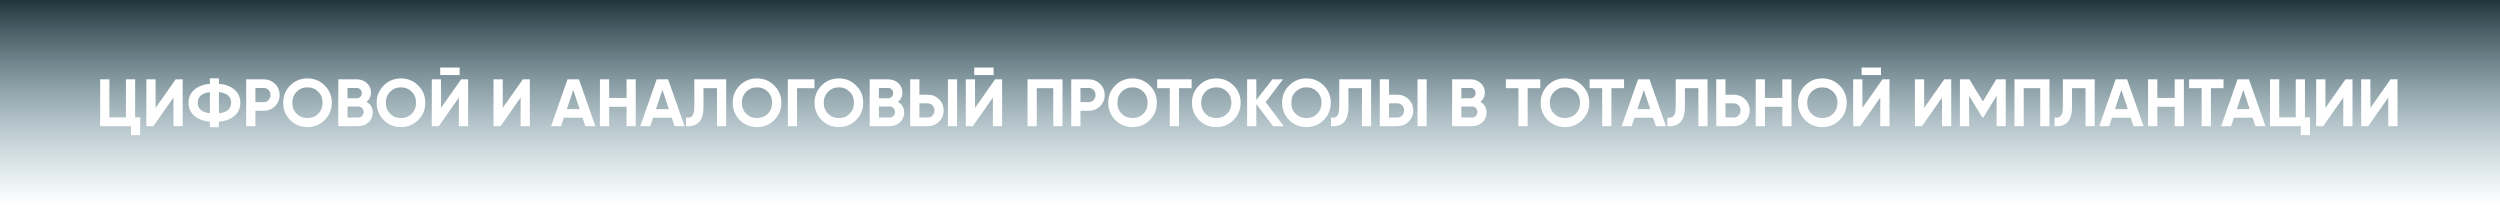
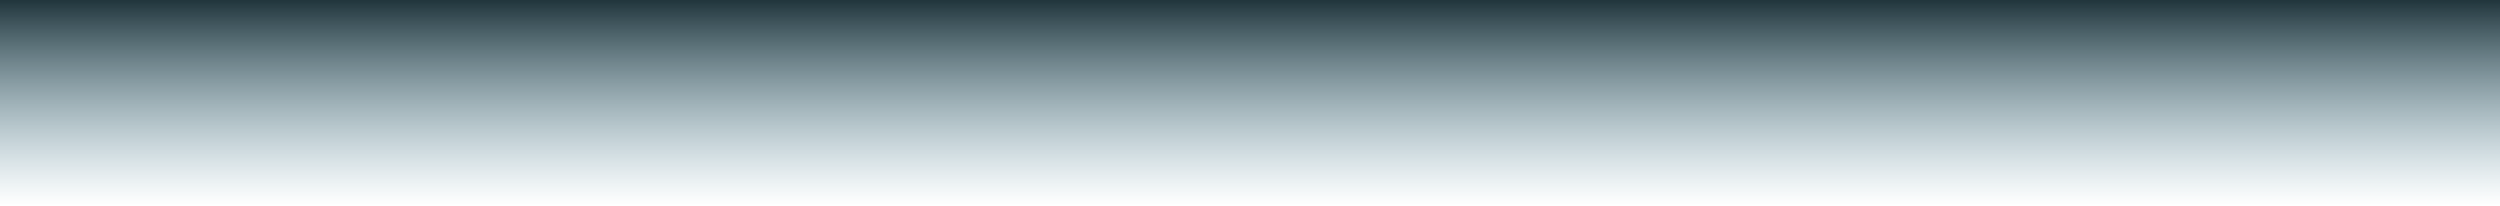
<svg xmlns="http://www.w3.org/2000/svg" width="1070" height="88" viewBox="0 0 1070 88" fill="none">
  <rect width="1070" height="88" fill="url(#paint0_linear_1449_70)" />
-   <path d="M57.844 33.957V50.221H59.992V57.837H56.04V54H42.869V33.957H46.821V50.221H53.893V33.957H57.844ZM78.185 54H74.234V41.774L65.644 54H62.638V33.957H66.589V46.212L75.179 33.957H78.185V54ZM93.7 52.11V54.429H89.835V52.11C87.029 51.824 84.805 50.974 83.163 49.562C81.522 48.13 80.701 46.269 80.701 43.979C80.701 41.688 81.522 39.836 83.163 38.424C84.786 36.992 87.01 36.133 89.835 35.847V33.528H93.7V35.847C96.468 36.095 98.692 36.944 100.371 38.395C102.032 39.827 102.862 41.688 102.862 43.979C102.862 46.269 102.032 48.13 100.371 49.562C98.692 51.013 96.468 51.862 93.7 52.11ZM93.7 39.426V48.503C97.174 48.102 98.911 46.594 98.911 43.979C98.911 41.344 97.174 39.827 93.7 39.426ZM84.624 43.979C84.624 46.594 86.361 48.092 89.835 48.474V39.455C86.361 39.836 84.624 41.344 84.624 43.979ZM105.363 33.957H112.836C114.745 33.957 116.368 34.606 117.704 35.904C119.021 37.202 119.679 38.796 119.679 40.686C119.679 42.576 119.021 44.169 117.704 45.468C116.368 46.766 114.745 47.414 112.836 47.414H109.314V54H105.363V33.957ZM109.314 43.721H112.836C113.676 43.721 114.373 43.435 114.926 42.862C115.48 42.27 115.757 41.545 115.757 40.686C115.757 39.808 115.48 39.082 114.926 38.51C114.373 37.937 113.676 37.651 112.836 37.651H109.314V43.721ZM138.977 51.394C136.953 53.399 134.491 54.401 131.589 54.401C128.688 54.401 126.226 53.399 124.202 51.394C122.198 49.352 121.196 46.88 121.196 43.979C121.196 41.058 122.198 38.596 124.202 36.591C126.226 34.568 128.688 33.556 131.589 33.556C134.491 33.556 136.953 34.568 138.977 36.591C141 38.596 142.012 41.058 142.012 43.979C142.012 46.899 141 49.371 138.977 51.394ZM126.98 48.703C128.201 49.925 129.738 50.535 131.589 50.535C133.441 50.535 134.978 49.925 136.199 48.703C137.44 47.462 138.06 45.887 138.06 43.979C138.06 42.07 137.44 40.495 136.199 39.254C134.958 38.014 133.422 37.393 131.589 37.393C129.757 37.393 128.22 38.014 126.98 39.254C125.739 40.495 125.118 42.07 125.118 43.979C125.118 45.887 125.739 47.462 126.98 48.703ZM156.9 43.606C158.656 44.618 159.535 46.145 159.535 48.188C159.535 49.886 158.933 51.28 157.731 52.368C156.528 53.456 155.049 54 153.293 54H144.789V33.957H152.691C154.39 33.957 155.831 34.492 157.015 35.561C158.198 36.63 158.79 37.975 158.79 39.598C158.79 41.258 158.16 42.595 156.9 43.606ZM152.691 37.651H148.74V42.06H152.691C153.302 42.06 153.808 41.85 154.209 41.43C154.629 41.01 154.839 40.485 154.839 39.855C154.839 39.226 154.638 38.701 154.237 38.281C153.837 37.861 153.321 37.651 152.691 37.651ZM148.74 50.306H153.293C153.961 50.306 154.514 50.087 154.953 49.648C155.392 49.19 155.612 48.617 155.612 47.93C155.612 47.262 155.392 46.708 154.953 46.269C154.514 45.811 153.961 45.582 153.293 45.582H148.74V50.306ZM178.989 51.394C176.966 53.399 174.504 54.401 171.602 54.401C168.701 54.401 166.238 53.399 164.215 51.394C162.211 49.352 161.209 46.88 161.209 43.979C161.209 41.058 162.211 38.596 164.215 36.591C166.238 34.568 168.701 33.556 171.602 33.556C174.504 33.556 176.966 34.568 178.989 36.591C181.013 38.596 182.024 41.058 182.024 43.979C182.024 46.899 181.013 49.371 178.989 51.394ZM166.992 48.703C168.214 49.925 169.751 50.535 171.602 50.535C173.454 50.535 174.99 49.925 176.212 48.703C177.453 47.462 178.073 45.887 178.073 43.979C178.073 42.07 177.453 40.495 176.212 39.254C174.971 38.014 173.435 37.393 171.602 37.393C169.77 37.393 168.233 38.014 166.992 39.254C165.752 40.495 165.131 42.07 165.131 43.979C165.131 45.887 165.752 47.462 166.992 48.703ZM196.713 32.125H188.409V28.918H196.713V32.125ZM200.349 54H196.398V41.774L187.808 54H184.802V33.957H188.753V46.212L197.343 33.957H200.349V54ZM226.773 54H222.821V41.774L214.232 54H211.225V33.957H215.176V46.212L223.766 33.957H226.773V54ZM254.828 54H250.533L249.331 50.392H241.342L240.14 54H235.874L242.889 33.957H247.785L254.828 54ZM245.351 38.51L242.602 46.699H248.1L245.351 38.51ZM268.17 41.917V33.957H272.093V54H268.17V45.697H260.726V54H256.774V33.957H260.726V41.917H268.17ZM292.996 54H288.701L287.498 50.392H279.51L278.307 54H274.041L281.056 33.957H285.952L292.996 54ZM283.518 38.51L280.77 46.699H286.267L283.518 38.51ZM293.619 54V50.335C294.841 50.507 295.738 50.259 296.311 49.591C296.883 48.903 297.17 47.644 297.17 45.811V33.957H310.799V54H306.876V37.737H301.092V45.697C301.092 49.152 300.3 51.49 298.716 52.712C297.361 53.781 295.662 54.21 293.619 54ZM331.379 51.394C329.356 53.399 326.894 54.401 323.992 54.401C321.091 54.401 318.628 53.399 316.605 51.394C314.601 49.352 313.599 46.88 313.599 43.979C313.599 41.058 314.601 38.596 316.605 36.591C318.628 34.568 321.091 33.556 323.992 33.556C326.894 33.556 329.356 34.568 331.379 36.591C333.403 38.596 334.414 41.058 334.414 43.979C334.414 46.899 333.403 49.371 331.379 51.394ZM319.382 48.703C320.604 49.925 322.141 50.535 323.992 50.535C325.844 50.535 327.38 49.925 328.602 48.703C329.843 47.462 330.463 45.887 330.463 43.979C330.463 42.07 329.843 40.495 328.602 39.254C327.361 38.014 325.825 37.393 323.992 37.393C322.16 37.393 320.623 38.014 319.382 39.254C318.142 40.495 317.521 42.07 317.521 43.979C317.521 45.887 318.142 47.462 319.382 48.703ZM337.192 33.957H348.587V37.737H341.143V54H337.192V33.957ZM366.415 51.394C364.392 53.399 361.929 54.401 359.028 54.401C356.127 54.401 353.664 53.399 351.641 51.394C349.636 49.352 348.634 46.88 348.634 43.979C348.634 41.058 349.636 38.596 351.641 36.591C353.664 34.568 356.127 33.556 359.028 33.556C361.929 33.556 364.392 34.568 366.415 36.591C368.439 38.596 369.45 41.058 369.45 43.979C369.45 46.899 368.439 49.371 366.415 51.394ZM354.418 48.703C355.64 49.925 357.176 50.535 359.028 50.535C360.88 50.535 362.416 49.925 363.638 48.703C364.879 47.462 365.499 45.887 365.499 43.979C365.499 42.07 364.879 40.495 363.638 39.254C362.397 38.014 360.86 37.393 359.028 37.393C357.195 37.393 355.659 38.014 354.418 39.254C353.177 40.495 352.557 42.07 352.557 43.979C352.557 45.887 353.177 47.462 354.418 48.703ZM384.339 43.606C386.095 44.618 386.973 46.145 386.973 48.188C386.973 49.886 386.372 51.28 385.169 52.368C383.967 53.456 382.487 54 380.731 54H372.227V33.957H380.13C381.829 33.957 383.27 34.492 384.453 35.561C385.637 36.63 386.229 37.975 386.229 39.598C386.229 41.258 385.599 42.595 384.339 43.606ZM380.13 37.651H376.179V42.06H380.13C380.741 42.06 381.247 41.85 381.647 41.43C382.067 41.01 382.277 40.485 382.277 39.855C382.277 39.226 382.077 38.701 381.676 38.281C381.275 37.861 380.76 37.651 380.13 37.651ZM376.179 50.306H380.731C381.399 50.306 381.953 50.087 382.392 49.648C382.831 49.19 383.05 48.617 383.05 47.93C383.05 47.262 382.831 46.708 382.392 46.269C381.953 45.811 381.399 45.582 380.731 45.582H376.179V50.306ZM397.037 54H389.563V33.957H393.515V40.543H397.037C398.945 40.543 400.568 41.192 401.904 42.49C403.221 43.788 403.88 45.382 403.88 47.271C403.88 49.161 403.221 50.755 401.904 52.053C400.568 53.351 398.945 54 397.037 54ZM409.635 54H405.712V33.957H409.635V54ZM393.515 44.236V50.306H397.037C397.876 50.306 398.573 50.02 399.127 49.447C399.68 48.875 399.957 48.149 399.957 47.271C399.957 46.393 399.68 45.668 399.127 45.095C398.573 44.523 397.876 44.236 397.037 44.236H393.515ZM425.27 32.125H416.966V28.918H425.27V32.125ZM428.906 54H424.955V41.774L416.365 54H413.359V33.957H417.31V46.212L425.9 33.957H428.906V54ZM439.782 33.957H454.757V54H450.806V37.737H443.734V54H439.782V33.957ZM458.488 33.957H465.962C467.87 33.957 469.493 34.606 470.829 35.904C472.146 37.202 472.805 38.796 472.805 40.686C472.805 42.576 472.146 44.169 470.829 45.468C469.493 46.766 467.87 47.414 465.962 47.414H462.44V54H458.488V33.957ZM462.44 43.721H465.962C466.801 43.721 467.498 43.435 468.052 42.862C468.605 42.27 468.882 41.545 468.882 40.686C468.882 39.808 468.605 39.082 468.052 38.51C467.498 37.937 466.801 37.651 465.962 37.651H462.44V43.721ZM492.102 51.394C490.079 53.399 487.616 54.401 484.715 54.401C481.813 54.401 479.351 53.399 477.328 51.394C475.323 49.352 474.321 46.88 474.321 43.979C474.321 41.058 475.323 38.596 477.328 36.591C479.351 34.568 481.813 33.556 484.715 33.556C487.616 33.556 490.079 34.568 492.102 36.591C494.125 38.596 495.137 41.058 495.137 43.979C495.137 46.899 494.125 49.371 492.102 51.394ZM480.105 48.703C481.327 49.925 482.863 50.535 484.715 50.535C486.566 50.535 488.103 49.925 489.325 48.703C490.565 47.462 491.186 45.887 491.186 43.979C491.186 42.07 490.565 40.495 489.325 39.254C488.084 38.014 486.547 37.393 484.715 37.393C482.882 37.393 481.346 38.014 480.105 39.254C478.864 40.495 478.244 42.07 478.244 43.979C478.244 45.887 478.864 47.462 480.105 48.703ZM495.279 33.957H510.025V37.737H504.613V54H500.662V37.737H495.279V33.957ZM527.949 51.394C525.925 53.399 523.463 54.401 520.561 54.401C517.66 54.401 515.197 53.399 513.174 51.394C511.17 49.352 510.168 46.88 510.168 43.979C510.168 41.058 511.17 38.596 513.174 36.591C515.197 34.568 517.66 33.556 520.561 33.556C523.463 33.556 525.925 34.568 527.949 36.591C529.972 38.596 530.984 41.058 530.984 43.979C530.984 46.899 529.972 49.371 527.949 51.394ZM515.951 48.703C517.173 49.925 518.71 50.535 520.561 50.535C522.413 50.535 523.95 49.925 525.171 48.703C526.412 47.462 527.032 45.887 527.032 43.979C527.032 42.07 526.412 40.495 525.171 39.254C523.93 38.014 522.394 37.393 520.561 37.393C518.729 37.393 517.192 38.014 515.951 39.254C514.711 40.495 514.09 42.07 514.09 43.979C514.09 45.887 514.711 47.462 515.951 48.703ZM541.721 43.692L549.423 54H544.87L537.712 44.608V54H533.761V33.957H537.712V42.805L544.584 33.957H549.136L541.721 43.692ZM566.535 51.394C564.512 53.399 562.05 54.401 559.148 54.401C556.247 54.401 553.784 53.399 551.761 51.394C549.757 49.352 548.755 46.88 548.755 43.979C548.755 41.058 549.757 38.596 551.761 36.591C553.784 34.568 556.247 33.556 559.148 33.556C562.05 33.556 564.512 34.568 566.535 36.591C568.559 38.596 569.57 41.058 569.57 43.979C569.57 46.899 568.559 49.371 566.535 51.394ZM554.538 48.703C555.76 49.925 557.297 50.535 559.148 50.535C561 50.535 562.536 49.925 563.758 48.703C564.999 47.462 565.619 45.887 565.619 43.979C565.619 42.07 564.999 40.495 563.758 39.254C562.517 38.014 560.981 37.393 559.148 37.393C557.316 37.393 555.779 38.014 554.538 39.254C553.298 40.495 552.677 42.07 552.677 43.979C552.677 45.887 553.298 47.462 554.538 48.703ZM569.655 54V50.335C570.877 50.507 571.774 50.259 572.346 49.591C572.919 48.903 573.205 47.644 573.205 45.811V33.957H586.834V54H582.912V37.737H577.128V45.697C577.128 49.152 576.336 51.49 574.752 52.712C573.396 53.781 571.697 54.21 569.655 54ZM598.024 54H590.55V33.957H594.502V40.543H598.024C599.932 40.543 601.555 41.192 602.891 42.49C604.208 43.788 604.867 45.382 604.867 47.271C604.867 49.161 604.208 50.755 602.891 52.053C601.555 53.351 599.932 54 598.024 54ZM610.622 54H606.699V33.957H610.622V54ZM594.502 44.236V50.306H598.024C598.863 50.306 599.56 50.02 600.114 49.447C600.667 48.875 600.944 48.149 600.944 47.271C600.944 46.393 600.667 45.668 600.114 45.095C599.56 44.523 598.863 44.236 598.024 44.236H594.502ZM633.615 43.606C635.372 44.618 636.25 46.145 636.25 48.188C636.25 49.886 635.648 51.28 634.446 52.368C633.243 53.456 631.764 54 630.008 54H621.504V33.957H629.406C631.105 33.957 632.546 34.492 633.73 35.561C634.913 36.63 635.505 37.975 635.505 39.598C635.505 41.258 634.875 42.595 633.615 43.606ZM629.406 37.651H625.455V42.06H629.406C630.017 42.06 630.523 41.85 630.924 41.43C631.344 41.01 631.554 40.485 631.554 39.855C631.554 39.226 631.353 38.701 630.953 38.281C630.552 37.861 630.036 37.651 629.406 37.651ZM625.455 50.306H630.008C630.676 50.306 631.229 50.087 631.668 49.648C632.107 49.19 632.327 48.617 632.327 47.93C632.327 47.262 632.107 46.708 631.668 46.269C631.229 45.811 630.676 45.582 630.008 45.582H625.455V50.306ZM644.509 33.957H659.255V37.737H653.843V54H649.892V37.737H644.509V33.957ZM677.179 51.394C675.156 53.399 672.693 54.401 669.792 54.401C666.89 54.401 664.428 53.399 662.405 51.394C660.4 49.352 659.398 46.88 659.398 43.979C659.398 41.058 660.4 38.596 662.405 36.591C664.428 34.568 666.89 33.556 669.792 33.556C672.693 33.556 675.156 34.568 677.179 36.591C679.202 38.596 680.214 41.058 680.214 43.979C680.214 46.899 679.202 49.371 677.179 51.394ZM665.182 48.703C666.404 49.925 667.94 50.535 669.792 50.535C671.643 50.535 673.18 49.925 674.402 48.703C675.642 47.462 676.263 45.887 676.263 43.979C676.263 42.07 675.642 40.495 674.402 39.254C673.161 38.014 671.624 37.393 669.792 37.393C667.959 37.393 666.423 38.014 665.182 39.254C663.941 40.495 663.321 42.07 663.321 43.979C663.321 45.887 663.941 47.462 665.182 48.703ZM680.356 33.957H695.102V37.737H689.69V54H685.739V37.737H680.356V33.957ZM713.033 54H708.738L707.535 50.392H699.547L698.344 54H694.078L701.093 33.957H705.989L713.033 54ZM703.555 38.51L700.807 46.699H706.304L703.555 38.51ZM713.657 54V50.335C714.878 50.507 715.775 50.259 716.348 49.591C716.921 48.903 717.207 47.644 717.207 45.811V33.957H730.836V54H726.913V37.737H721.13V45.697C721.13 49.152 720.337 51.49 718.753 52.712C717.398 53.781 715.699 54.21 713.657 54ZM738.503 40.543H742.025C743.934 40.543 745.556 41.192 746.893 42.49C748.21 43.788 748.868 45.382 748.868 47.271C748.868 49.161 748.21 50.755 746.893 52.053C745.556 53.351 743.934 54 742.025 54H734.552V33.957H738.503V40.543ZM738.503 50.306H742.025C742.865 50.306 743.562 50.02 744.115 49.447C744.669 48.875 744.946 48.149 744.946 47.271C744.946 46.412 744.669 45.697 744.115 45.124C743.562 44.532 742.865 44.236 742.025 44.236H738.503V50.306ZM762.836 41.917V33.957H766.759V54H762.836V45.697H755.392V54H751.441V33.957H755.392V41.917H762.836ZM787.347 51.394C785.324 53.399 782.861 54.401 779.96 54.401C777.058 54.401 774.596 53.399 772.573 51.394C770.568 49.352 769.566 46.88 769.566 43.979C769.566 41.058 770.568 38.596 772.573 36.591C774.596 34.568 777.058 33.556 779.96 33.556C782.861 33.556 785.324 34.568 787.347 36.591C789.37 38.596 790.382 41.058 790.382 43.979C790.382 46.899 789.37 49.371 787.347 51.394ZM775.35 48.703C776.572 49.925 778.108 50.535 779.96 50.535C781.811 50.535 783.348 49.925 784.57 48.703C785.81 47.462 786.431 45.887 786.431 43.979C786.431 42.07 785.81 40.495 784.57 39.254C783.329 38.014 781.792 37.393 779.96 37.393C778.127 37.393 776.591 38.014 775.35 39.254C774.109 40.495 773.489 42.07 773.489 43.979C773.489 45.887 774.109 47.462 775.35 48.703ZM805.07 32.125H796.767V28.918H805.07V32.125ZM808.707 54H804.755V41.774L796.166 54H793.159V33.957H797.111V46.212L805.7 33.957H808.707V54ZM835.13 54H831.179V41.774L822.589 54H819.583V33.957H823.534V46.212L832.124 33.957H835.13V54ZM854.396 33.957H858.462V54H854.539V41.001L848.898 50.306H848.44L842.8 41.029V54H838.848V33.957H842.914L848.669 43.435L854.396 33.957ZM862.196 33.957H877.171V54H873.22V37.737H866.147V54H862.196V33.957ZM879.356 54V50.335C880.578 50.507 881.475 50.259 882.048 49.591C882.62 48.903 882.907 47.644 882.907 45.811V33.957H896.536V54H892.613V37.737H886.829V45.697C886.829 49.152 886.037 51.49 884.453 52.712C883.097 53.781 881.399 54.21 879.356 54ZM917.431 54H913.136L911.934 50.392H903.945L902.743 54H898.476L905.491 33.957H910.388L917.431 54ZM907.954 38.51L905.205 46.699H910.702L907.954 38.51ZM930.773 41.917V33.957H934.696V54H930.773V45.697H923.329V54H919.377V33.957H923.329V41.917H930.773ZM936.93 33.957H951.676V37.737H946.264V54H942.313V37.737H936.93V33.957ZM969.607 54H965.312L964.11 50.392H956.121L954.919 54H950.653L957.668 33.957H962.564L969.607 54ZM960.13 38.51L957.381 46.699H962.879L960.13 38.51ZM986.528 33.957V50.221H988.676V57.837H984.724V54H971.553V33.957H975.505V50.221H982.577V33.957H986.528ZM1006.87 54H1002.92V41.774L994.329 54H991.322V33.957H995.273V46.212L1003.86 33.957H1006.87V54ZM1026.14 54H1022.18V41.774L1013.59 54H1010.59V33.957H1014.54V46.212L1023.13 33.957H1026.14V54Z" fill="white" />
  <defs>
    <linearGradient id="paint0_linear_1449_70" x1="535" y1="0" x2="535" y2="88" gradientUnits="userSpaceOnUse">
      <stop stop-color="#21353C" />
      <stop offset="1" stop-color="#598FA2" stop-opacity="0" />
    </linearGradient>
  </defs>
</svg>